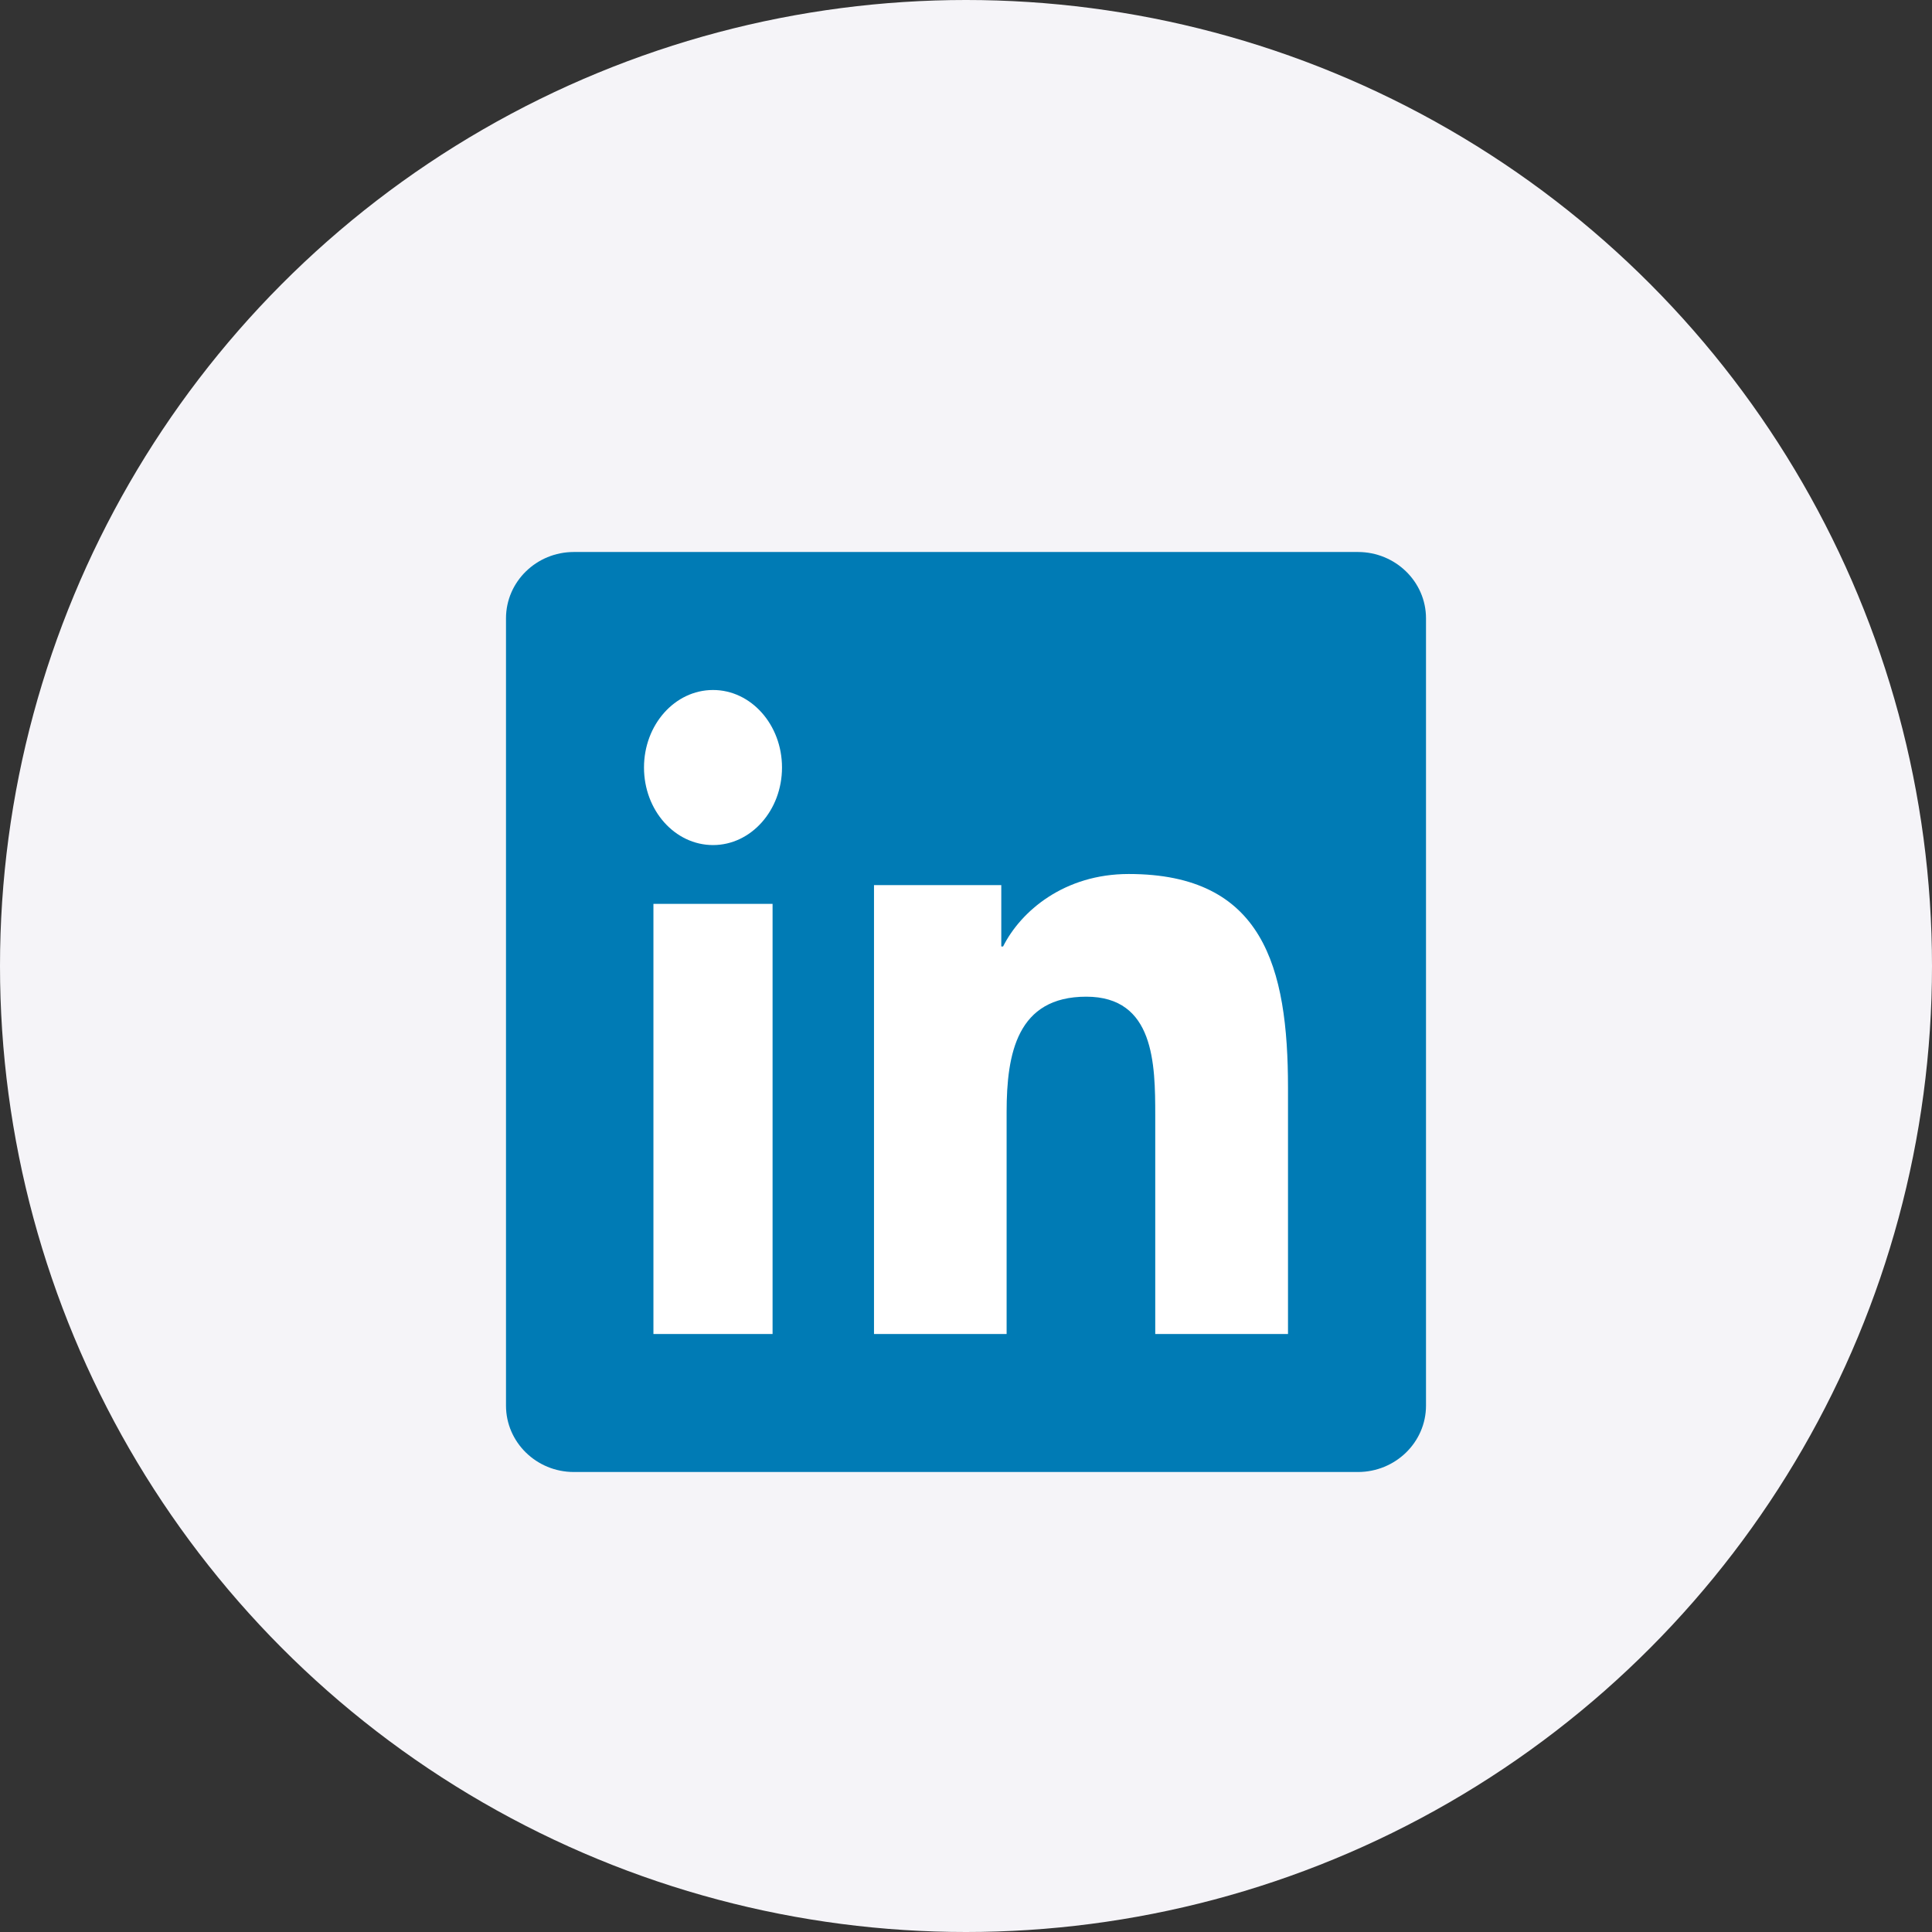
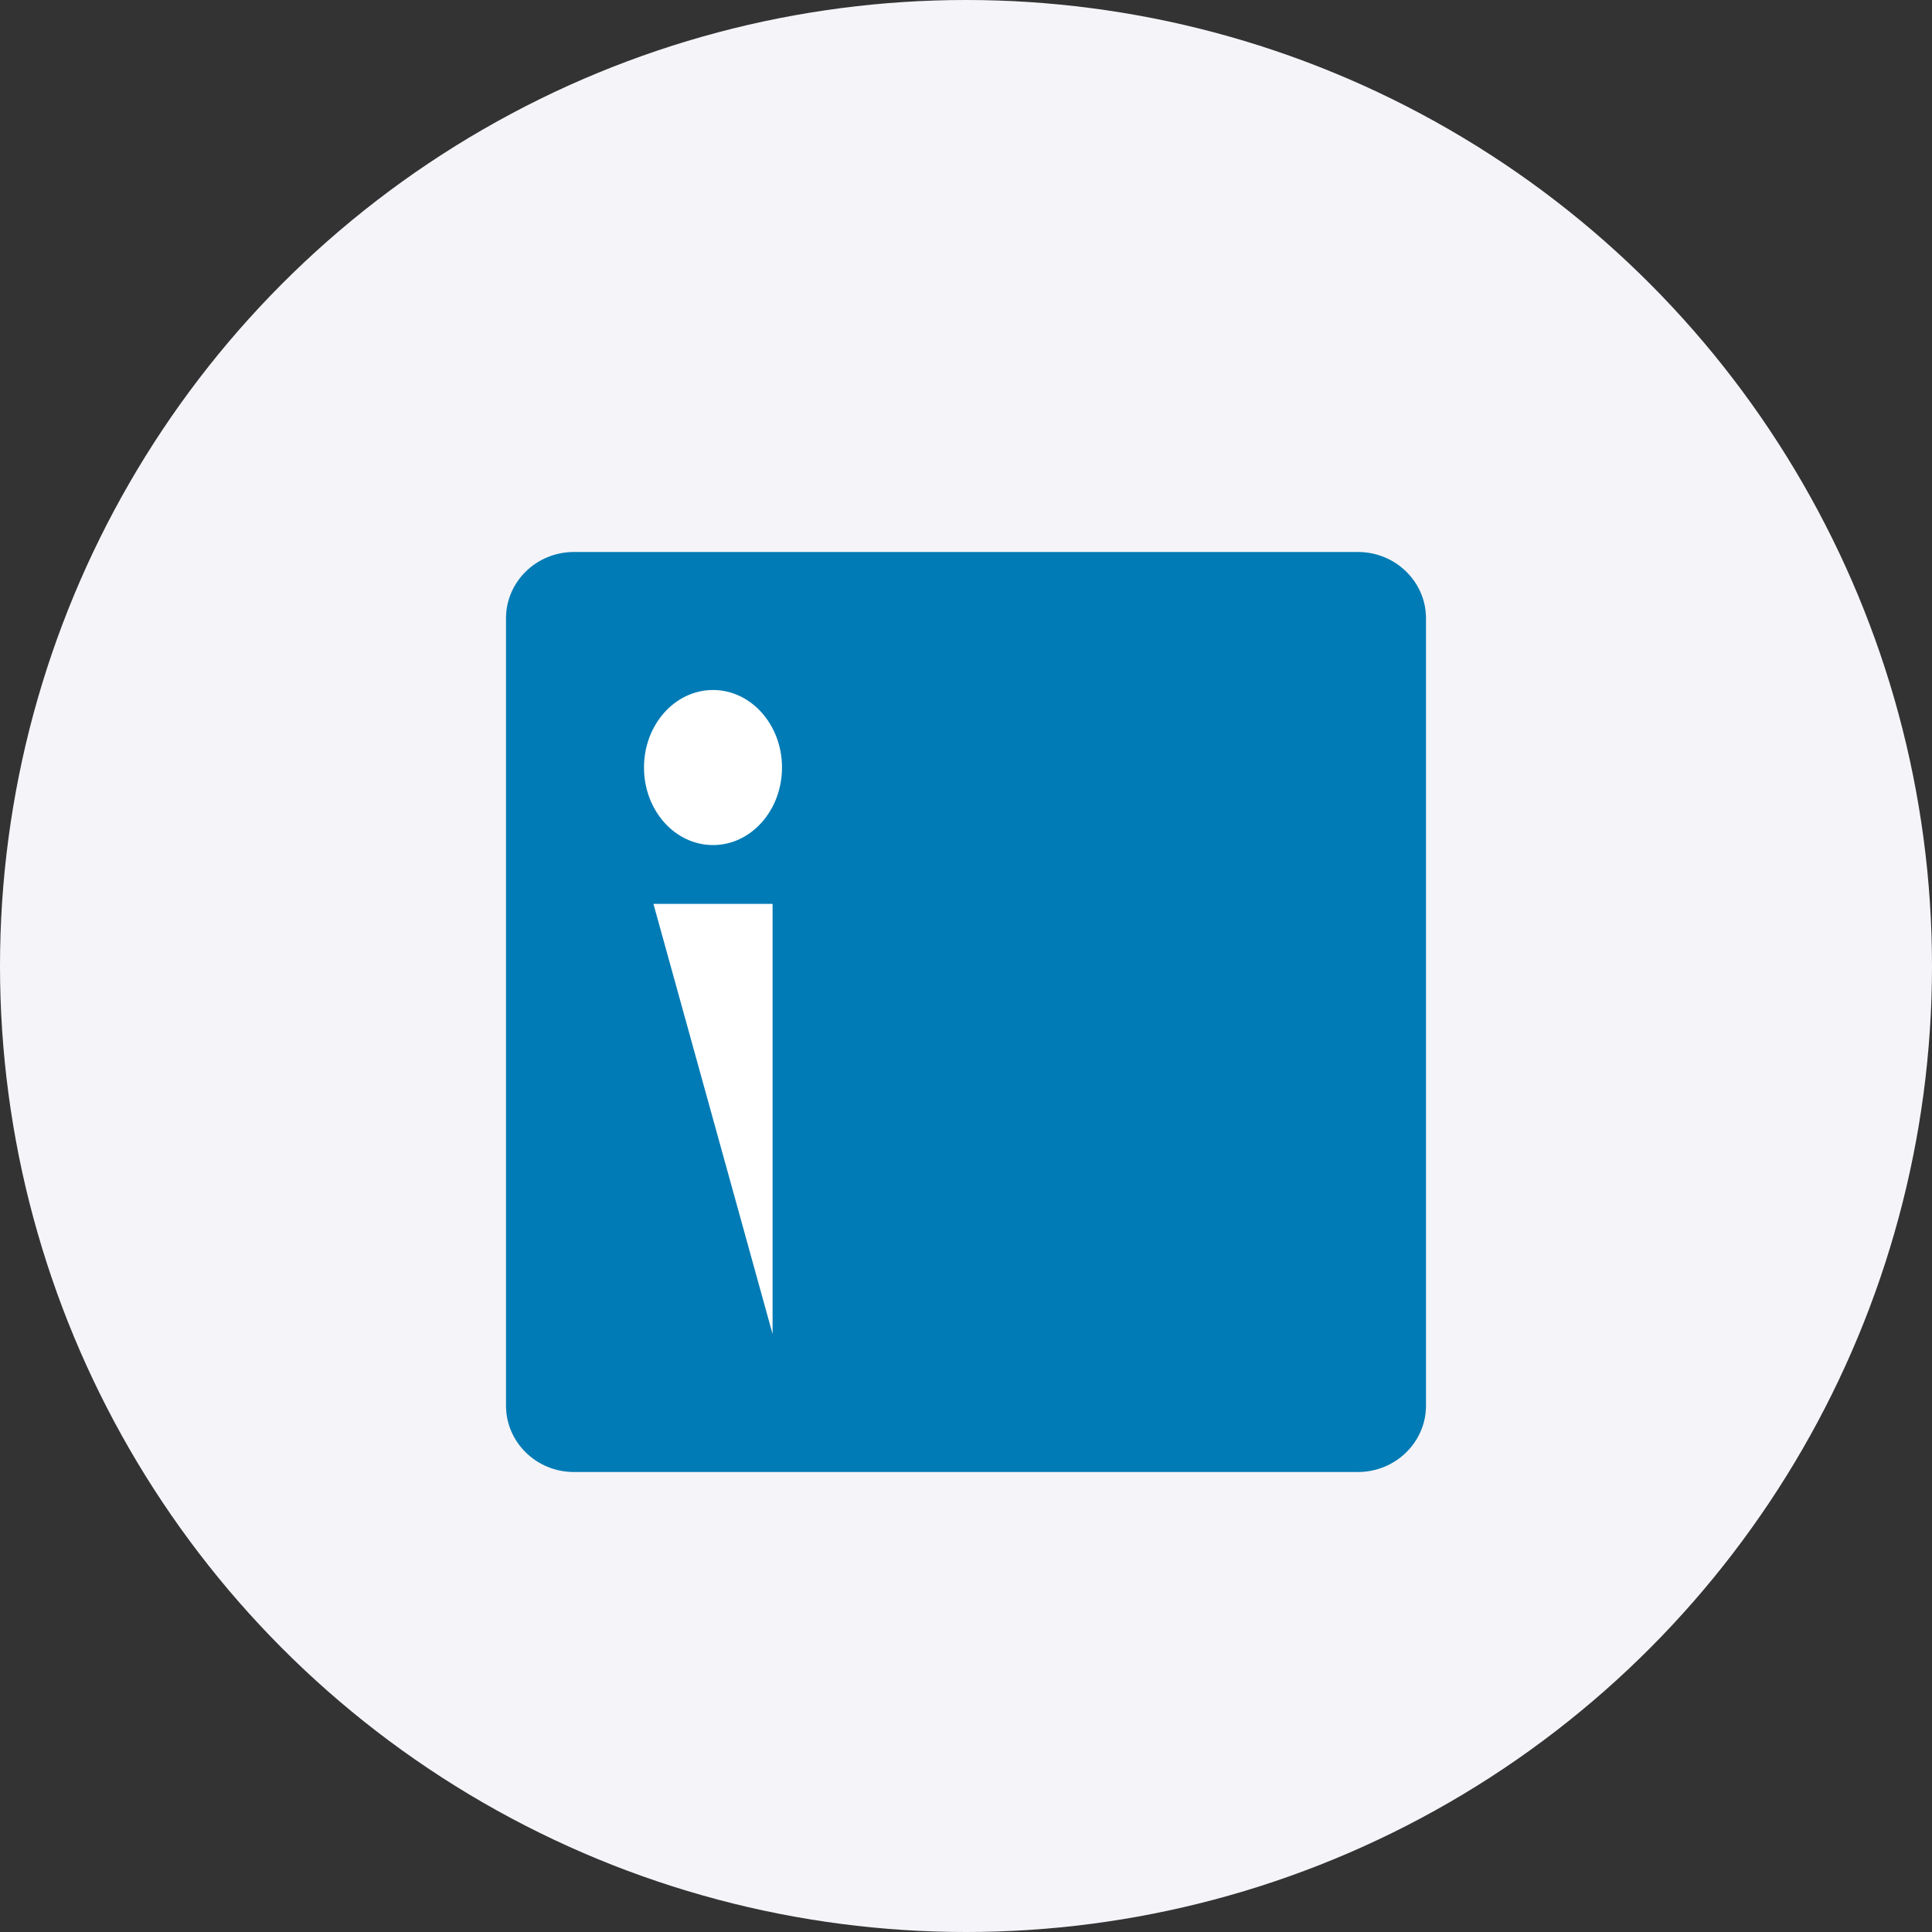
<svg xmlns="http://www.w3.org/2000/svg" width="42px" height="42px" viewBox="0 0 42 42" version="1.1">
  <rect x="0" y="0" width="42" height="42" fill="#333333" stroke="none" />
  <title>Group 37</title>
  <desc>Created with Sketch.</desc>
  <defs />
  <g id="🤠-P3-–-Public-Pages" stroke="none" stroke-width="1" fill="none" fill-rule="evenodd">
    <g id="1.-Home" transform="translate(-783, -3137)">
      <g id="Group-22" transform="translate(500, 3137)">
        <g id="Group-4" transform="translate(62, 0)">
          <g id="Group-37" transform="translate(221, 0)">
            <circle id="Oval-4-Copy-4" fill="#F5F4F8" cx="21" cy="21" r="21" />
            <g id="logo-linkedin" transform="translate(11, 12)" fill-rule="nonzero">
              <path d="M18.52,0 L1.475,0 C0.661,0 0,0.646 0,1.442 L0,18.557 C0,19.353 0.661,20 1.475,20 L18.52,20 C19.336,20 20,19.353 20,18.557 L20,1.442 C20,0.646 19.336,0 18.52,0 Z" id="Shape" fill="#007BB5" />
-               <path d="M3.205,7.649 L5.795,7.649 L5.795,17 L3.205,17 L3.205,7.649 Z M4.501,3 C5.328,3 6,3.755 6,4.685 C6,5.616 5.328,6.371 4.501,6.371 C3.67,6.371 3,5.616 3,4.685 C3,3.755 3.67,3 4.501,3 L4.501,3 Z" id="Shape" fill="#FFFFFF" />
-               <path d="M8,7.242 L10.767,7.242 L10.767,8.576 L10.806,8.576 C11.191,7.809 12.133,7 13.537,7 C16.46,7 17,9.02 17,11.648 L17,17 L14.114,17 L14.114,12.255 C14.114,11.123 14.095,9.667 12.614,9.667 C11.112,9.667 10.883,10.901 10.883,12.174 L10.883,17 L8,17 L8,7.242 L8,7.242 Z" id="Shape" fill="#FFFFFF" />
+               <path d="M3.205,7.649 L5.795,7.649 L5.795,17 L3.205,7.649 Z M4.501,3 C5.328,3 6,3.755 6,4.685 C6,5.616 5.328,6.371 4.501,6.371 C3.67,6.371 3,5.616 3,4.685 C3,3.755 3.67,3 4.501,3 L4.501,3 Z" id="Shape" fill="#FFFFFF" />
            </g>
          </g>
        </g>
      </g>
    </g>
  </g>
</svg>